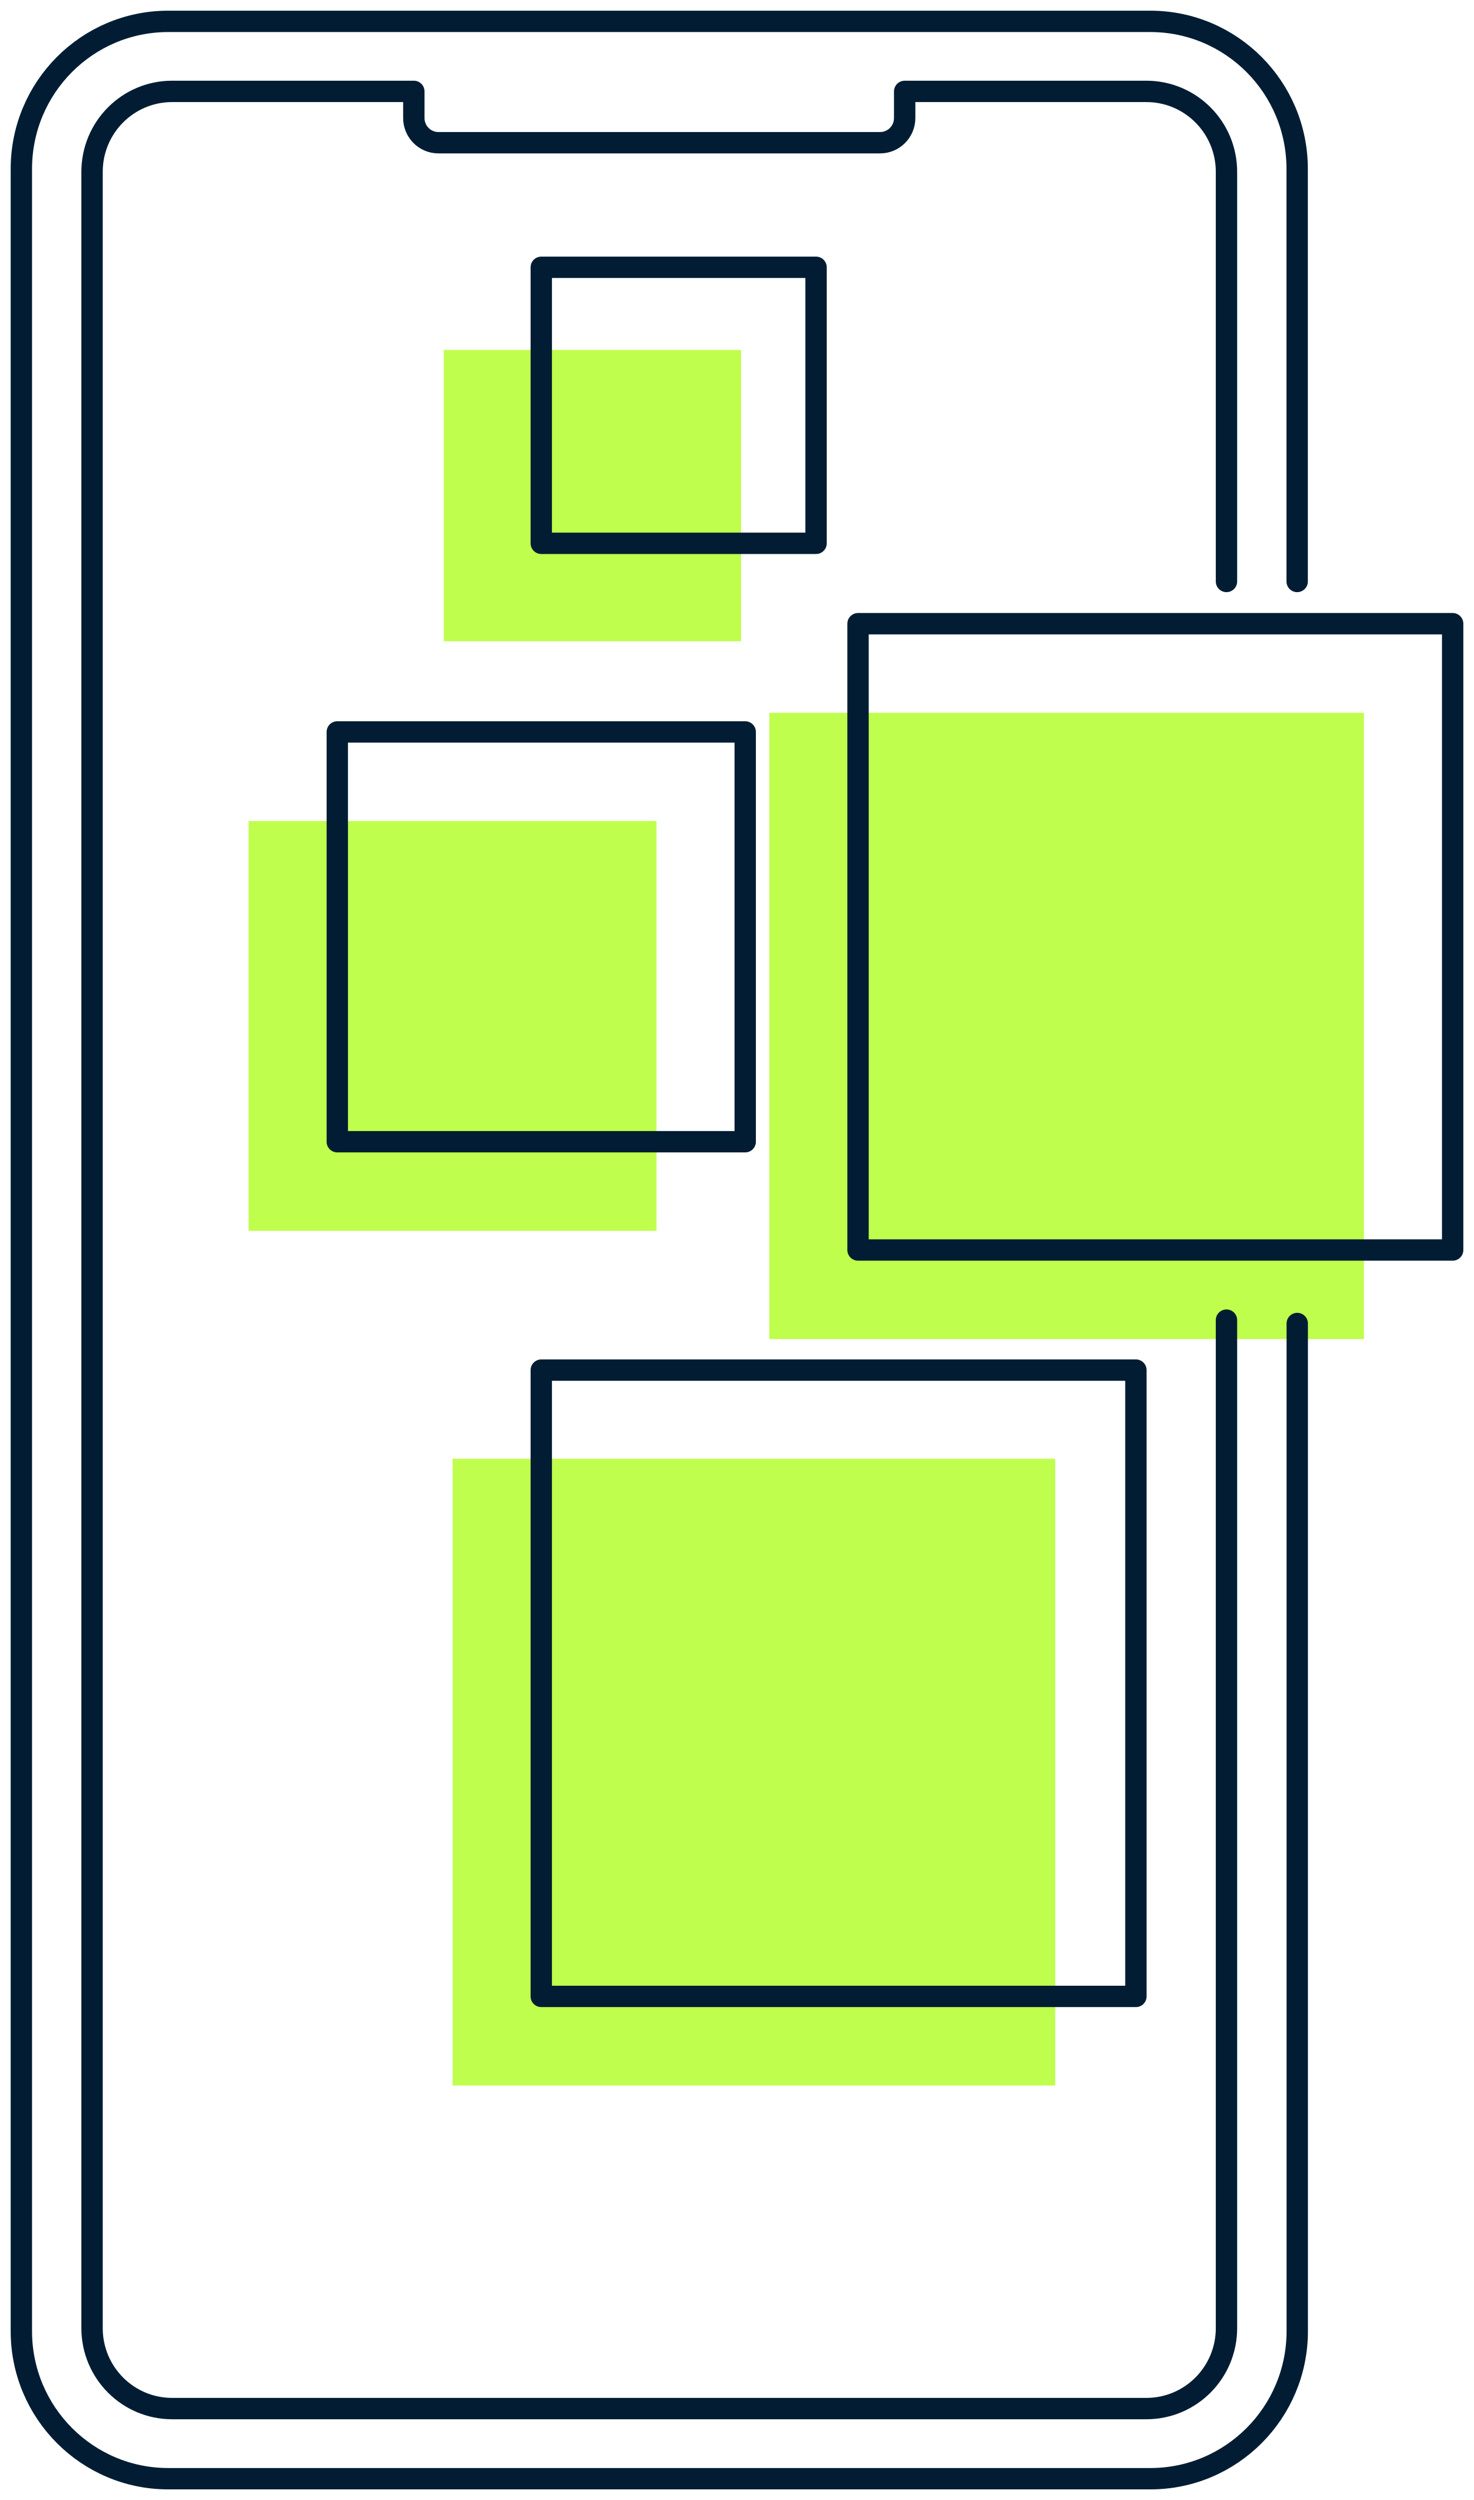
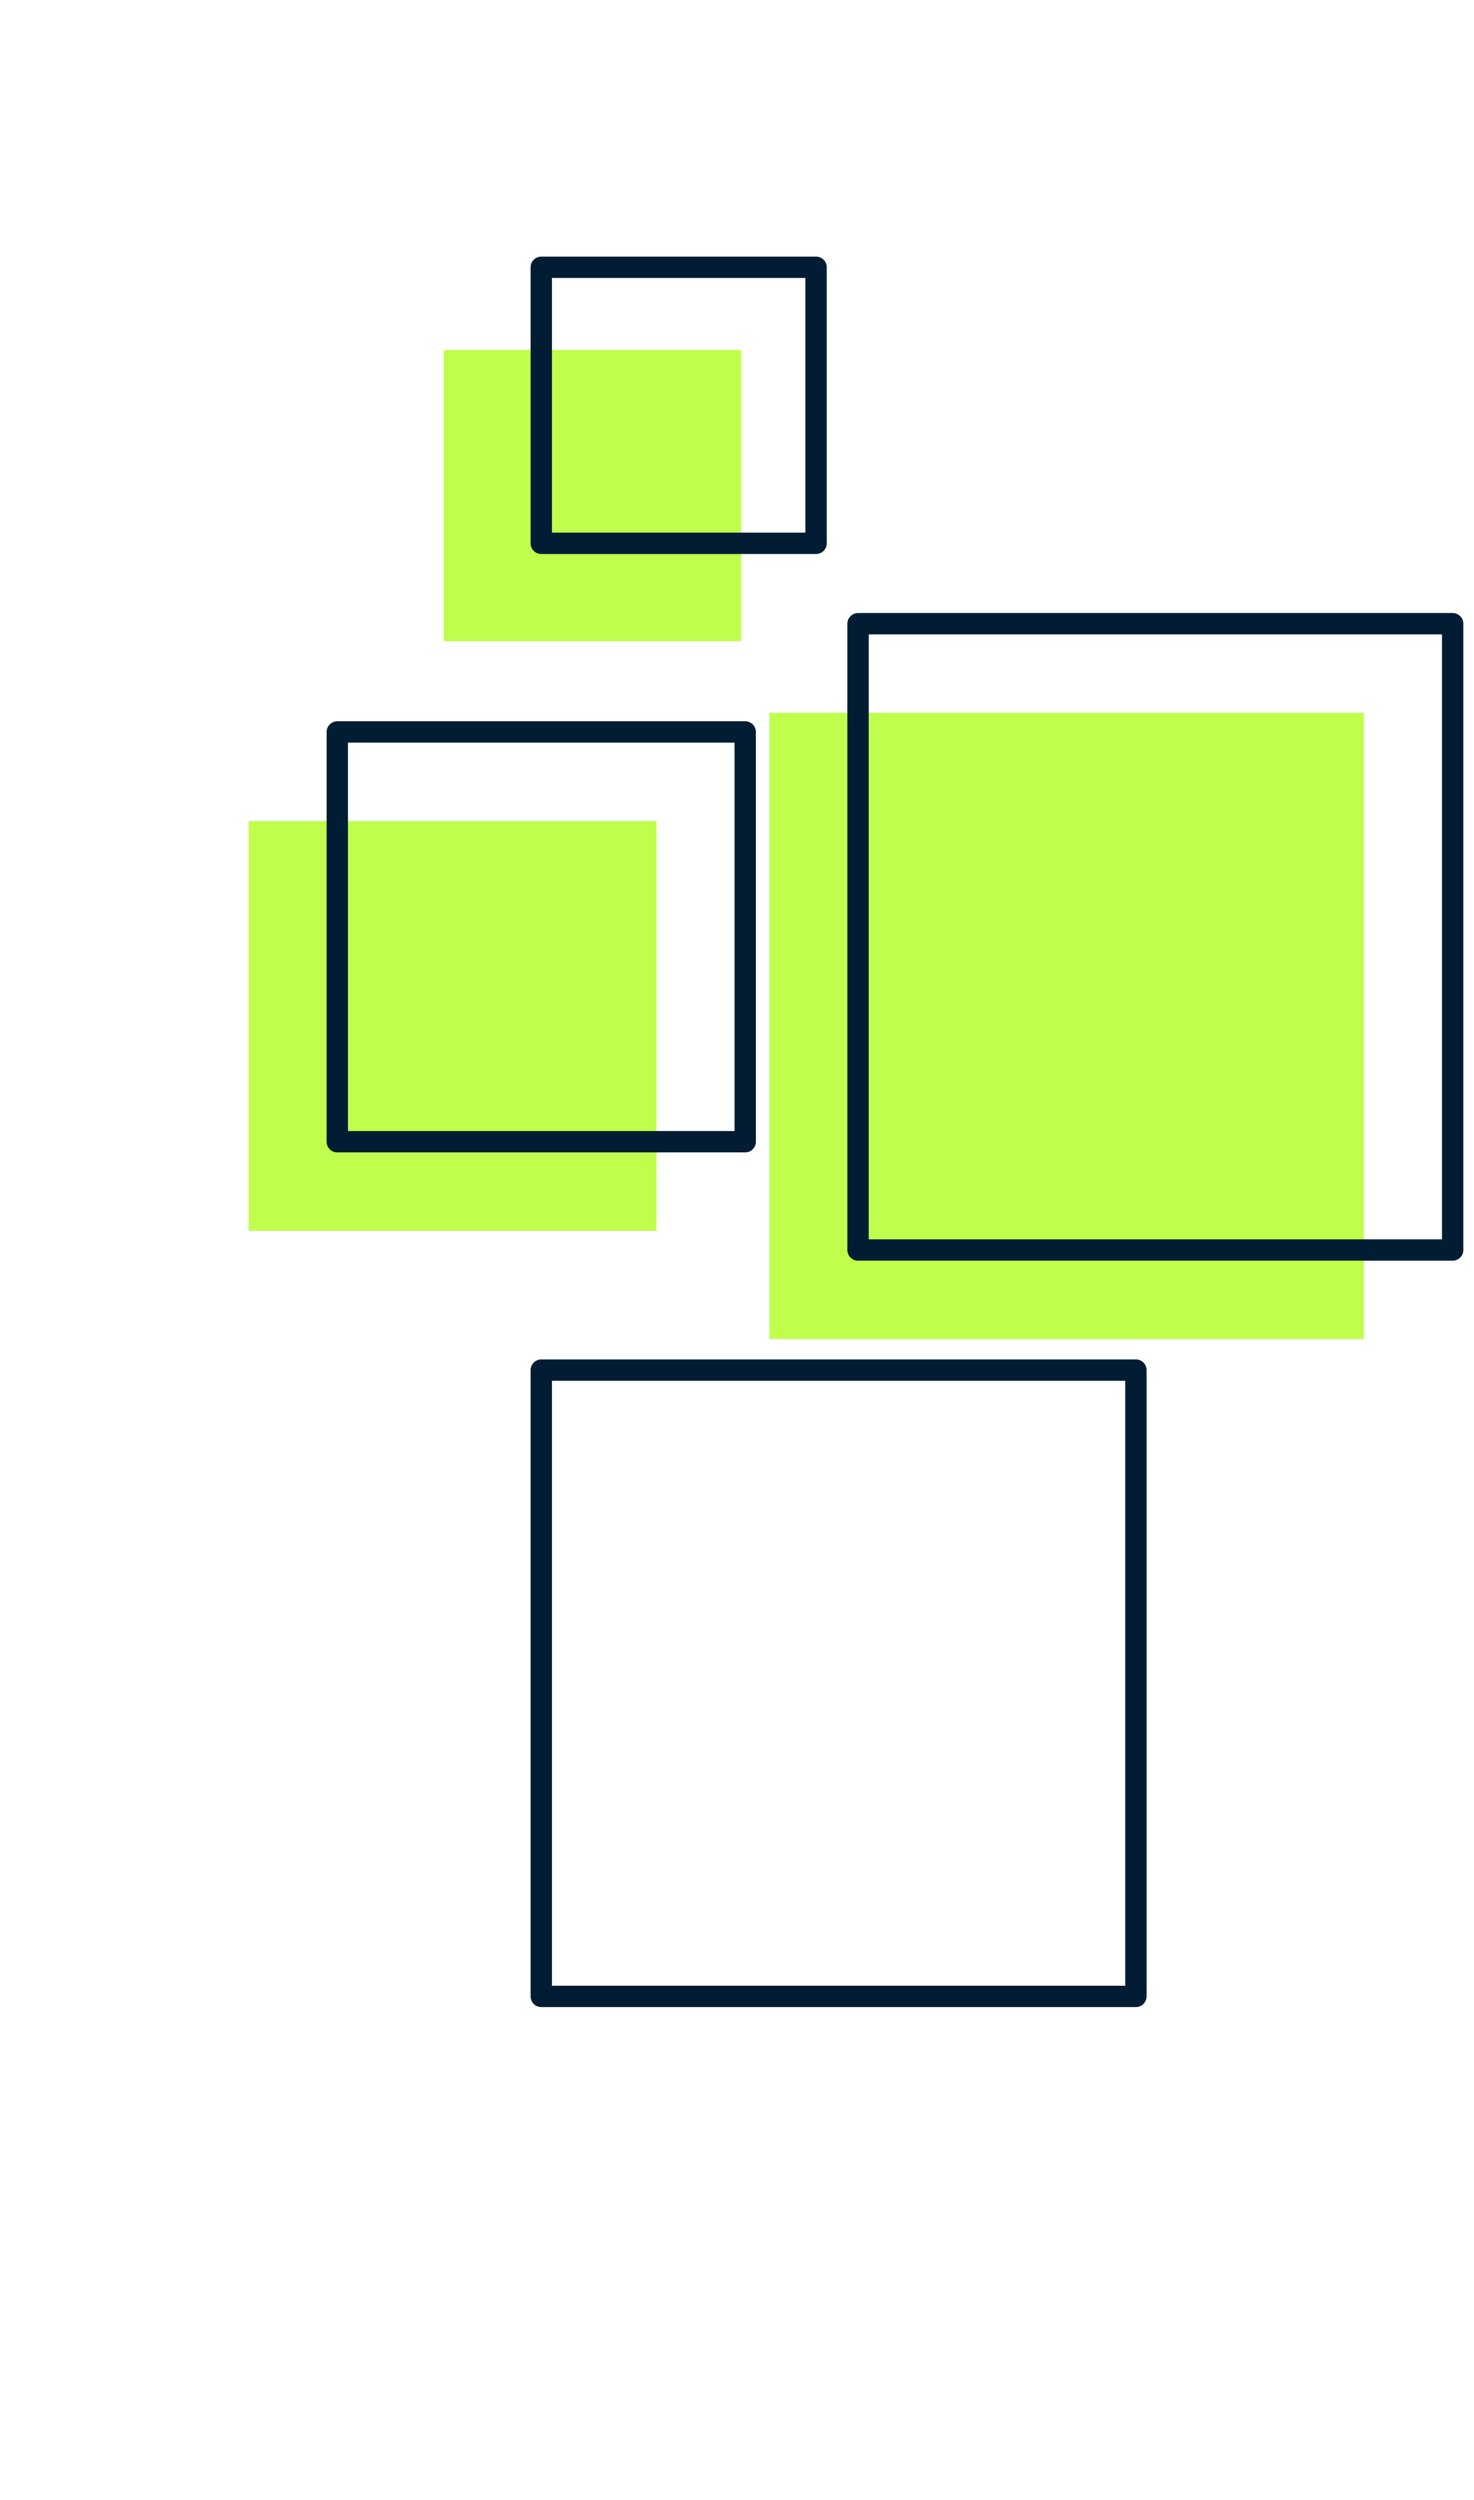
<svg xmlns="http://www.w3.org/2000/svg" width="69" height="117" viewBox="0 0 69 117" fill="none">
-   <path d="M49.396 68.268H21.188V97.599H49.396V68.268Z" fill="#BFFE4C" />
  <path d="M63.848 33.358H36.014V62.668H63.848V33.358Z" fill="#BFFE4C" />
  <path d="M34.689 16.378H20.771V30.01H34.689V16.378Z" fill="#BFFE4C" />
-   <path d="M60.722 27.212V7.905C60.722 4.094 57.645 1 53.846 1H7.876C4.077 1 1 4.09 1 7.905V109.095C1 112.906 4.077 116 7.876 116H53.85C57.645 116 60.726 112.91 60.726 109.095V61.938M57.413 61.78V108.953C57.413 111.034 55.735 112.718 53.663 112.718H8.058C5.986 112.718 4.309 111.034 4.309 108.953V8.043C4.309 5.962 5.986 4.277 8.058 4.277H19.372V5.524C19.372 6.162 19.887 6.679 20.523 6.679H41.199C41.834 6.679 42.349 6.162 42.349 5.524V4.277H53.663C55.735 4.277 57.413 5.962 57.413 8.043V27.212" stroke="#021D33" stroke-linecap="round" stroke-linejoin="round" />
  <path d="M53.173 64.119H25.338V93.429H53.173V64.119Z" stroke="#021D33" stroke-linecap="round" stroke-linejoin="round" />
  <path d="M38.201 12.509H25.338V25.427H38.201V12.509Z" stroke="#021D33" stroke-linecap="round" stroke-linejoin="round" />
  <path d="M68.001 29.188H40.166V58.498H68.001V29.188Z" stroke="#021D33" stroke-linecap="round" stroke-linejoin="round" />
  <path d="M30.732 38.424H11.637V57.601H30.732V38.424Z" fill="#BFFE4C" />
  <path d="M34.884 34.254H15.789V53.431H34.884V34.254Z" stroke="#021D33" stroke-linecap="round" stroke-linejoin="round" />
</svg>